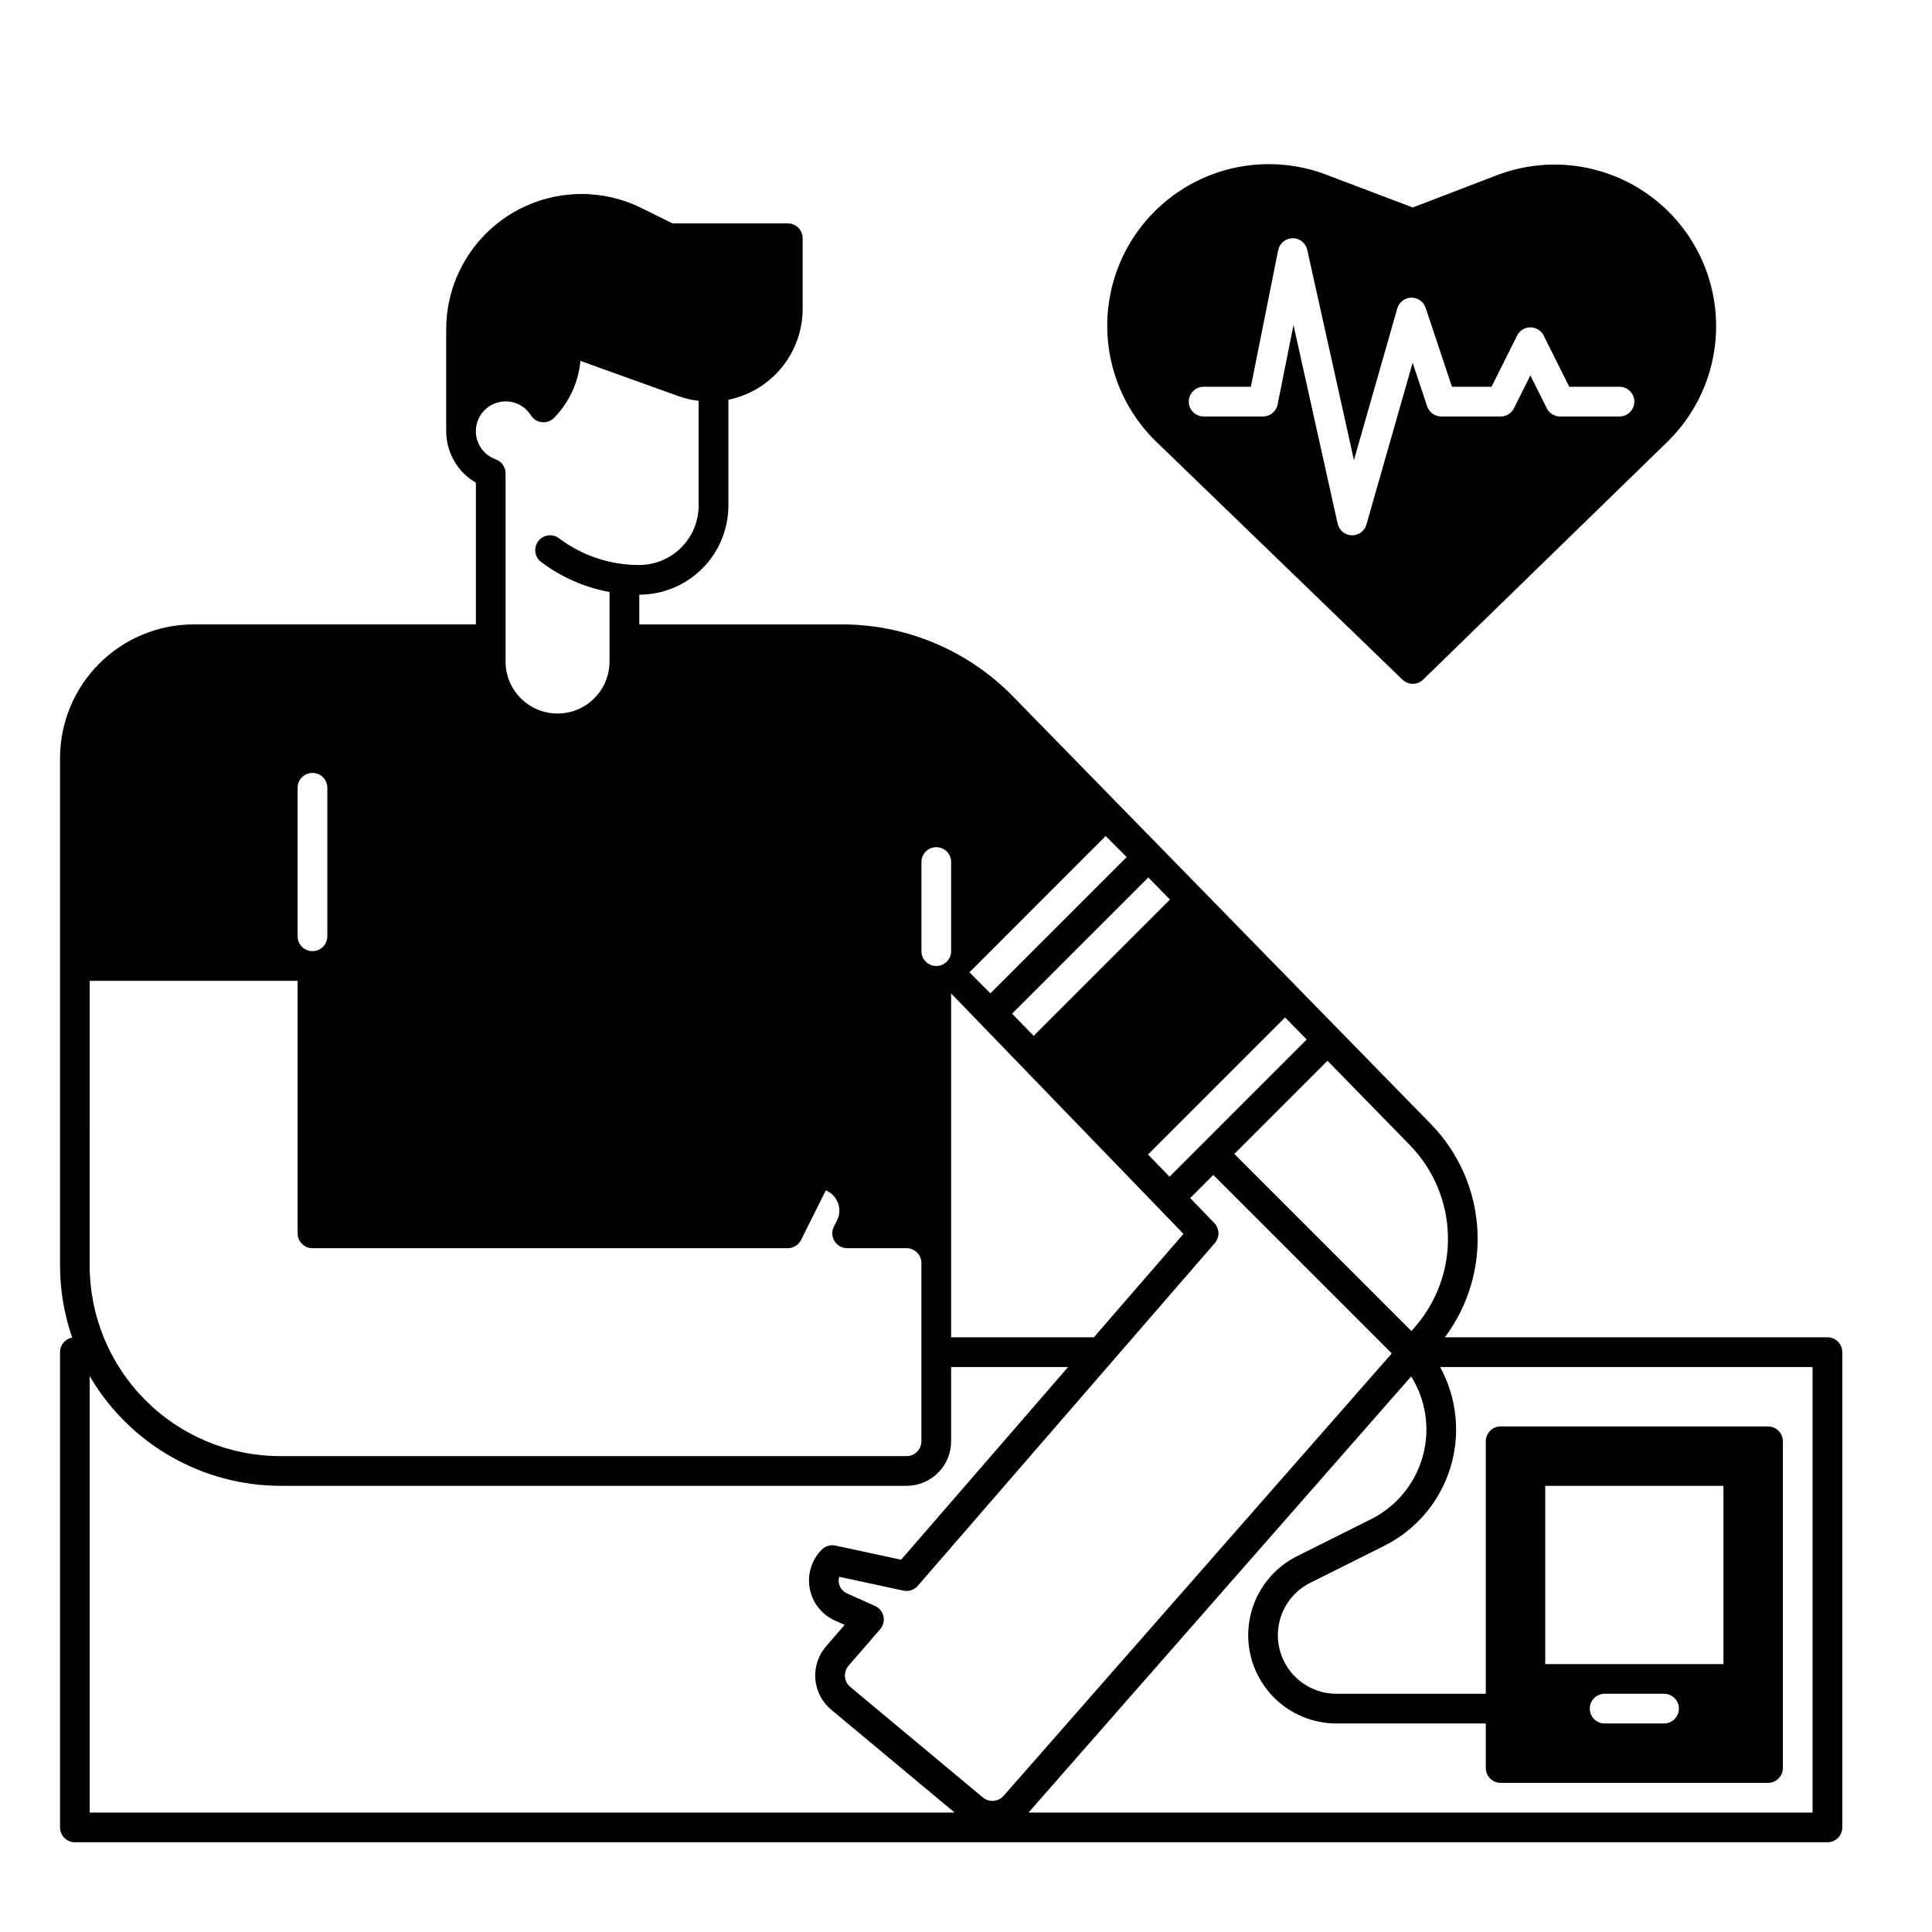
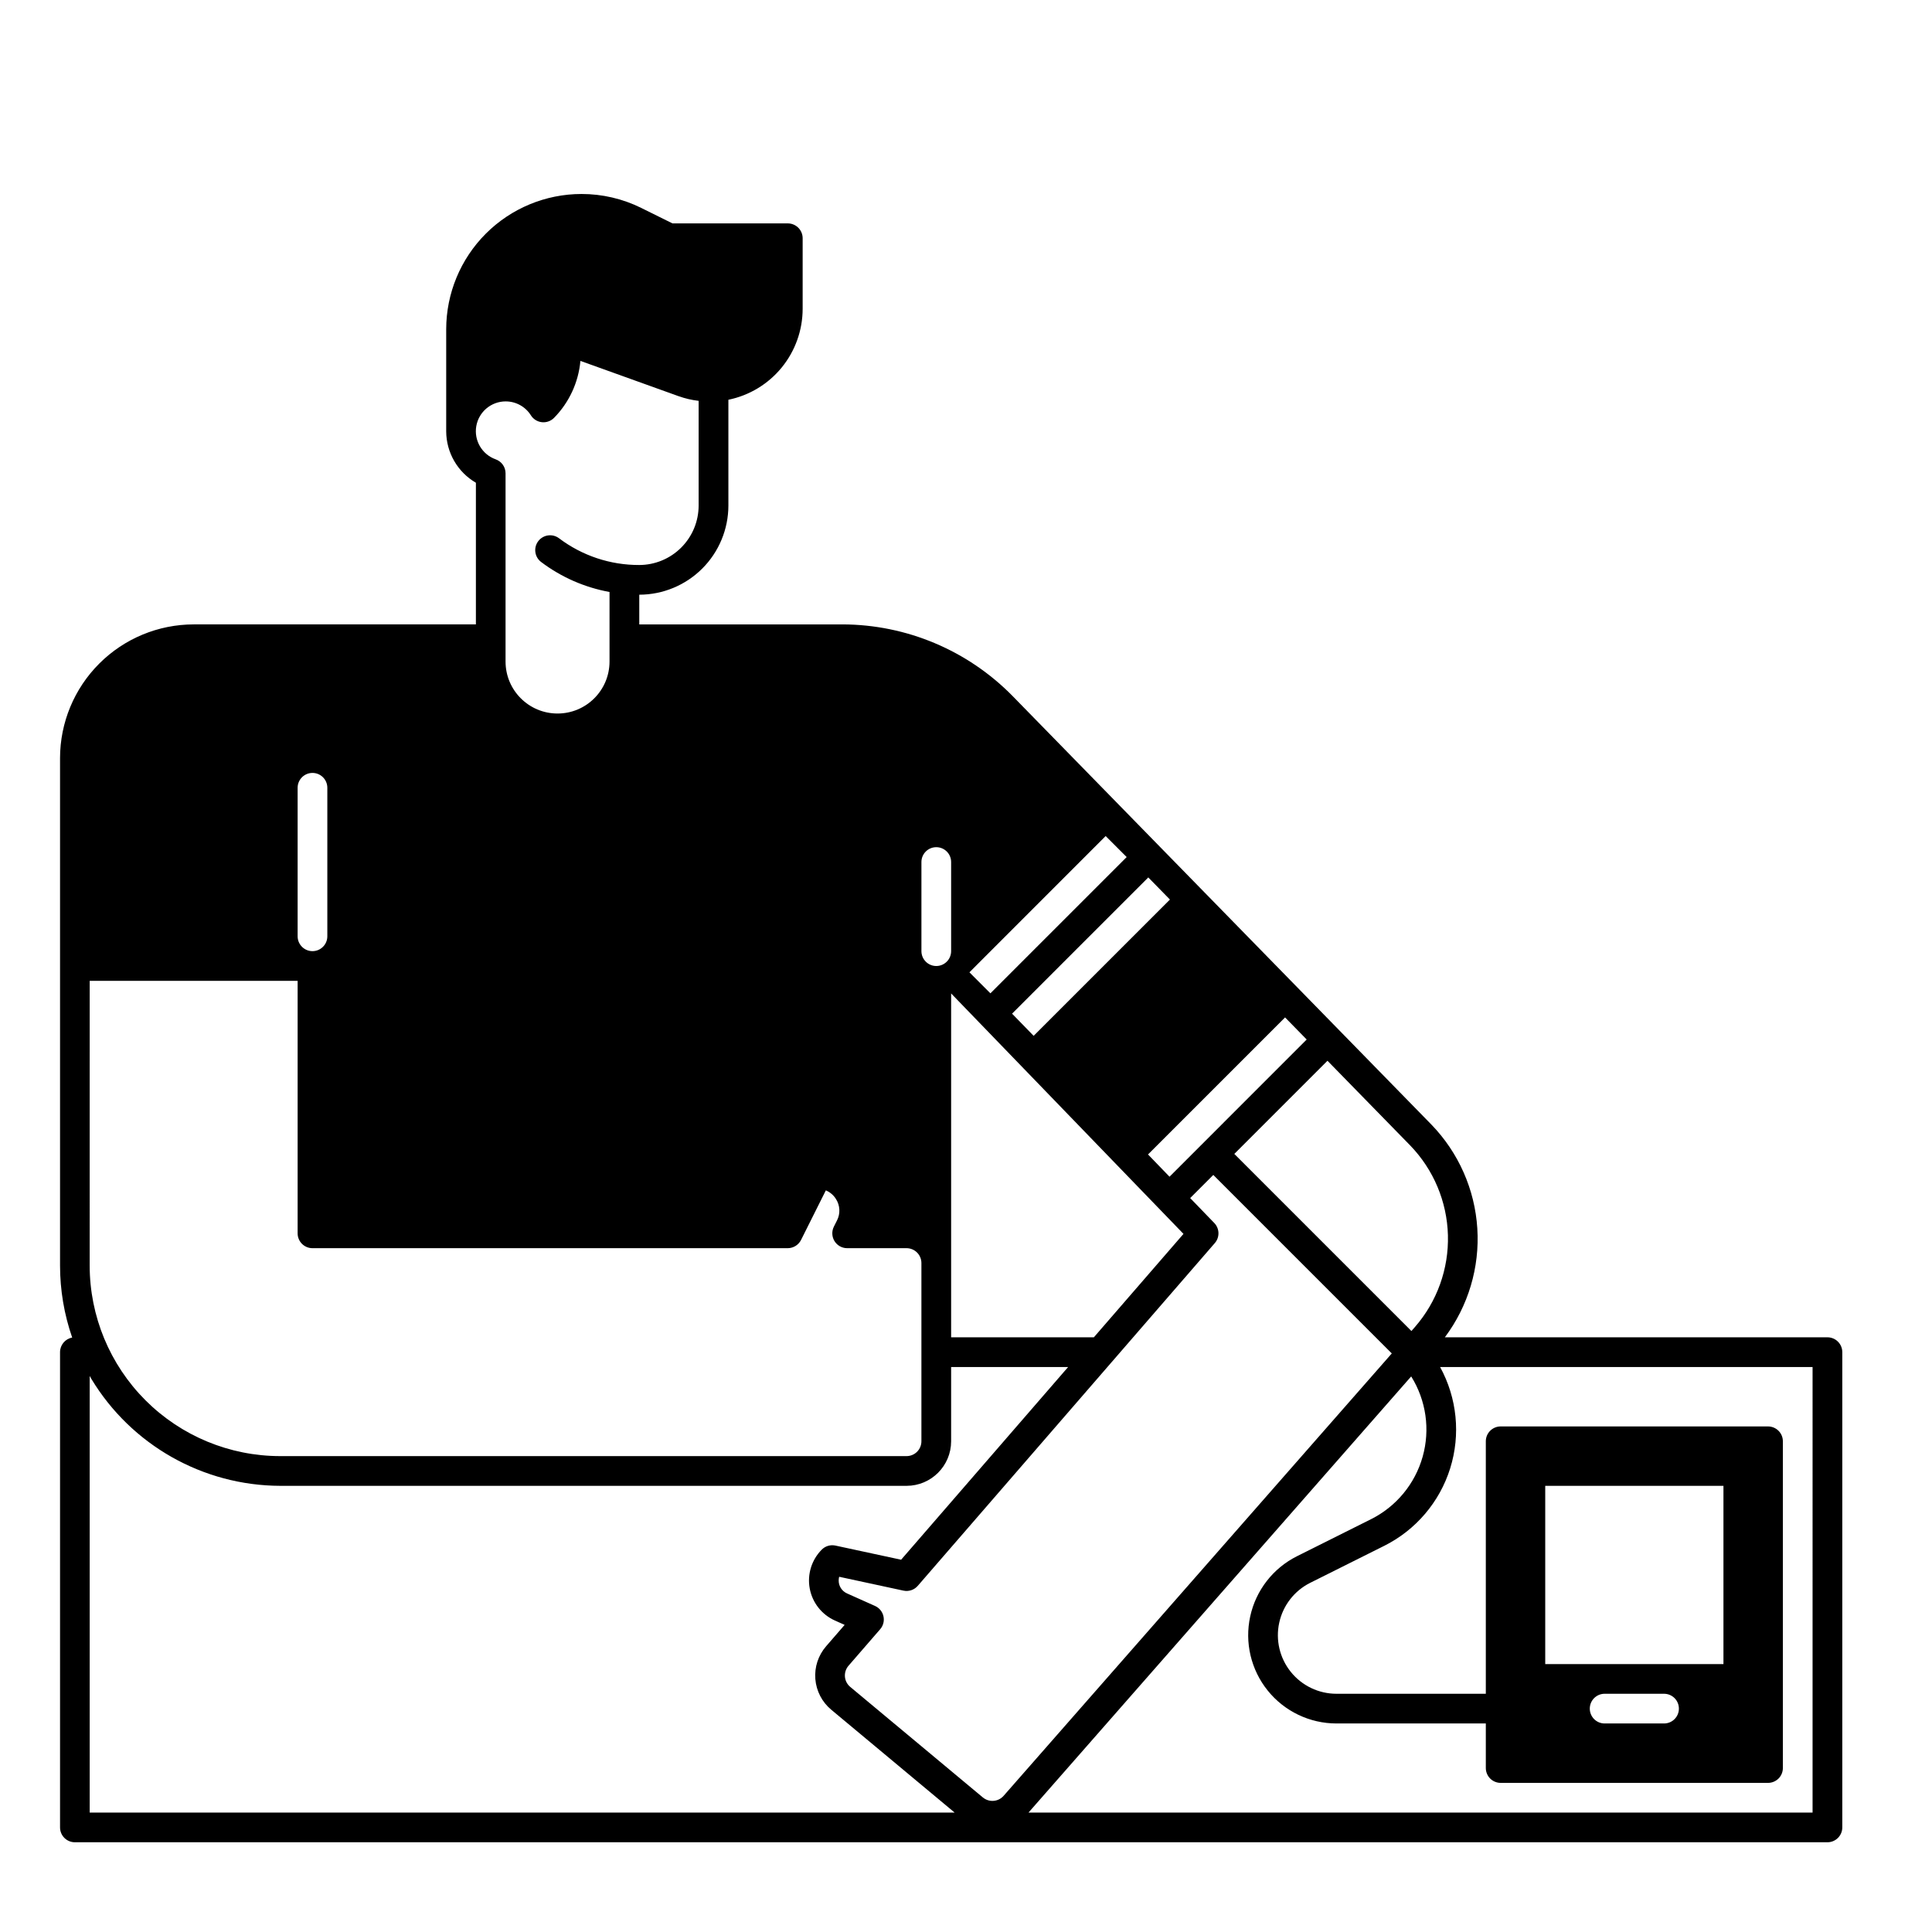
<svg xmlns="http://www.w3.org/2000/svg" fill="#000000" width="800px" height="800px" version="1.1" viewBox="144 144 512 512">
  <g>
    <path d="m628.29 498.4h-101.39c6.207-8.285 9.258-18.512 8.605-28.844-0.652-10.332-4.965-20.09-12.168-27.531l-111.02-113.6c-11.875-12.086-28.094-18.91-45.039-18.953h-53.863v-7.871c6.262-0.008 12.262-2.5 16.691-6.926 4.426-4.426 6.918-10.43 6.926-16.691v-28.043c5.551-1.137 10.543-4.152 14.125-8.539 3.586-4.391 5.547-9.883 5.555-15.547v-18.719c0-1.043-0.414-2.043-1.152-2.781-0.738-0.738-1.742-1.152-2.785-1.152h-30.562l-8.246-4.082v-0.004c-4.938-2.445-10.371-3.715-15.883-3.707-9.5 0.012-18.609 3.789-25.328 10.508s-10.496 15.828-10.508 25.328v27.07c0.023 5.613 3.019 10.797 7.871 13.617v37.539h-74.785c-9.391 0.012-18.395 3.746-25.035 10.391-6.641 6.641-10.375 15.645-10.387 25.035v134.49c0.004 6.496 1.09 12.945 3.219 19.082-1.867 0.344-3.219 1.969-3.219 3.867v125.95c0 1.043 0.414 2.043 1.152 2.781 0.738 0.738 1.738 1.152 2.781 1.152h464.45c1.043 0 2.043-0.414 2.781-1.152 0.738-0.738 1.152-1.738 1.152-2.781v-125.95c0-1.047-0.414-2.047-1.152-2.785-0.738-0.738-1.738-1.152-2.781-1.152zm-110.59-50.863c6.203 6.402 9.777 14.898 10.016 23.809s-2.875 17.586-8.727 24.309l-0.945 1.082-46.938-46.938 24.688-24.688zm-27.414-28.055-36.348 36.359-5.699-5.894 36.32-36.32zm-32.648 51.512-23.754 27.406h-37.824v-91.129zm-3.59-88.602-36.121 36.113-5.719-5.875 36.102-36.102zm-17.035-16.832 5.57 5.57-36.113 36.113-5.559-5.57zm-48.824 6.887c0-2.172 1.762-3.934 3.934-3.934 2.176 0 3.938 1.762 3.938 3.934v23.617c0 2.172-1.762 3.938-3.938 3.938-2.172 0-3.934-1.766-3.934-3.938zm-110.18-122.07c2.719-0.004 5.25 1.395 6.691 3.699 0.645 1.02 1.719 1.688 2.918 1.812 1.199 0.125 2.391-0.309 3.231-1.172 3.992-4.07 6.453-9.398 6.969-15.074l25.988 9.34v-0.004c1.727 0.621 3.519 1.043 5.34 1.25v27.758c-0.004 4.176-1.664 8.176-4.617 11.129-2.949 2.949-6.949 4.613-11.125 4.617-7.668 0.023-15.133-2.465-21.254-7.086-1.738-1.305-4.207-0.957-5.516 0.781-1.309 1.742-0.957 4.211 0.781 5.516 5.336 4.023 11.539 6.746 18.117 7.941v18.43c0 7.609-6.168 13.777-13.777 13.777-7.609 0-13.777-6.168-13.777-13.777v-49.879c0.004-1.664-1.047-3.148-2.617-3.707-3.621-1.289-5.793-5-5.141-8.793 0.656-3.789 3.941-6.559 7.789-6.559zm-55.133 102.39c0-2.172 1.762-3.934 3.934-3.934 2.176 0 3.938 1.762 3.938 3.934v39.359c0 2.176-1.762 3.938-3.938 3.938-2.172 0-3.934-1.762-3.934-3.938zm-55.105 51.168h55.105v66.914c0 1.043 0.414 2.043 1.152 2.781 0.738 0.738 1.738 1.152 2.781 1.152h125.95c1.492-0.004 2.852-0.844 3.523-2.172l6.574-13.145v-0.004c1.125 0.469 2.07 1.281 2.703 2.324 1.078 1.699 1.176 3.844 0.258 5.637l-0.836 1.664c-0.605 1.219-0.539 2.668 0.176 3.828 0.719 1.16 1.984 1.867 3.348 1.867h15.742c1.043 0 2.047 0.418 2.785 1.156 0.738 0.734 1.152 1.738 1.152 2.781v47.23c0 1.047-0.414 2.047-1.152 2.785-0.738 0.738-1.742 1.152-2.785 1.152h-165.98c-13.395 0-26.238-5.32-35.711-14.789-9.469-9.473-14.789-22.316-14.789-35.711zm0 220.42v-115.71c0.148 0.254 0.297 0.523 0.441 0.777 10.598 17.539 29.57 28.277 50.059 28.34h165.98c6.519-0.004 11.805-5.289 11.809-11.809v-19.68h31.008l-44.262 51.07-17.406-3.75c-1.309-0.281-2.668 0.117-3.613 1.062-2.695 2.703-3.891 6.555-3.199 10.309 0.691 3.75 3.184 6.926 6.664 8.488l2.59 1.16-4.922 5.676v0.004c-2.078 2.394-3.102 5.523-2.844 8.684s1.773 6.082 4.211 8.113l32.707 27.266zm236.72-3.996-35.168-29.312c-0.812-0.676-1.32-1.648-1.406-2.703-0.086-1.051 0.254-2.098 0.941-2.894l8.395-9.684c0.82-0.941 1.145-2.211 0.875-3.426-0.266-1.219-1.094-2.234-2.234-2.746l-7.43-3.324h0.004c-1.352-0.602-2.219-1.945-2.207-3.426 0-0.332 0.043-0.66 0.129-0.984l17.031 3.672h0.004c1.402 0.301 2.856-0.184 3.797-1.27l78.719-90.832c1.34-1.539 1.277-3.848-0.137-5.316l-6.394-6.613 6.129-6.129 47.301 47.301-102.88 117.25c-1.41 1.594-3.824 1.785-5.469 0.434zm219.86 3.996h-207.79l101.42-115.59c3.965 6.348 5.07 14.074 3.039 21.277-2.027 7.203-7 13.219-13.695 16.566l-19.609 9.809h-0.004c-6.328 3.168-10.887 9.031-12.391 15.949-1.508 6.918 0.199 14.145 4.641 19.656 4.441 5.512 11.141 8.715 18.223 8.715h39.574v11.809c0 1.043 0.414 2.047 1.152 2.785 0.738 0.738 1.742 1.152 2.785 1.152h70.848c1.043 0 2.047-0.414 2.785-1.152s1.152-1.742 1.152-2.785v-86.594c0-1.043-0.414-2.043-1.152-2.781s-1.742-1.152-2.785-1.152h-70.848c-2.176 0-3.938 1.762-3.938 3.934v66.914h-39.574c-4.699 0-9.145-2.125-12.094-5.785-2.949-3.656-4.082-8.453-3.082-13.043s4.023-8.484 8.227-10.582l19.609-9.801h0.004c8.371-4.191 14.68-11.609 17.473-20.547 2.789-8.934 1.824-18.625-2.676-26.836h98.707zm-23.617-39.359h-47.23v-47.234h47.23zm-11.809 11.809c0 1.043-0.414 2.043-1.152 2.781-0.738 0.738-1.738 1.152-2.781 1.152h-15.746c-2.172 0-3.934-1.762-3.934-3.934 0-2.176 1.762-3.938 3.934-3.938h15.746c1.043 0 2.043 0.414 2.781 1.152 0.738 0.738 1.152 1.738 1.152 2.785z" />
-     <path d="m515.67 324.11c1.531 1.477 3.957 1.473 5.481-0.012l64.684-62.977c9.492-9.238 14.176-22.352 12.68-35.516-1.496-13.164-8.996-24.895-20.32-31.77-11.324-6.875-25.191-8.125-37.559-3.379l-22.238 8.527-22.961-8.699v-0.004c-12.391-4.695-26.254-3.391-37.555 3.527-11.297 6.922-18.754 18.684-20.199 31.855-1.445 13.168 3.285 26.266 12.816 35.473zm-52.695-77.617h12.516l7.238-36.195c0.367-1.824 1.957-3.141 3.816-3.16 1.863-0.02 3.481 1.266 3.887 3.078l12.379 55.707 11.48-40.191c0.477-1.66 1.977-2.816 3.699-2.852 1.727-0.039 3.273 1.051 3.82 2.688l6.977 20.926h10.477l6.785-13.57-0.004 0.004c0.664-1.332 2.027-2.176 3.519-2.176 1.492 0 2.856 0.844 3.519 2.176l6.785 13.566h13.312c2.172 0 3.934 1.766 3.934 3.938 0 2.176-1.762 3.938-3.934 3.938h-15.746c-1.488 0-2.852-0.844-3.519-2.176l-4.352-8.703-4.352 8.703c-0.664 1.332-2.027 2.176-3.519 2.176h-15.746c-1.695 0-3.199-1.082-3.738-2.691l-3.848-11.547-12.242 42.871c-0.484 1.691-2.027 2.856-3.785 2.856h-0.117-0.004c-1.797-0.055-3.332-1.324-3.723-3.082l-11.699-52.645-4.215 21.078c-0.371 1.836-1.984 3.16-3.859 3.16h-15.742c-2.176 0-3.938-1.762-3.938-3.938 0-2.172 1.762-3.938 3.938-3.938z" />
  </g>
</svg>